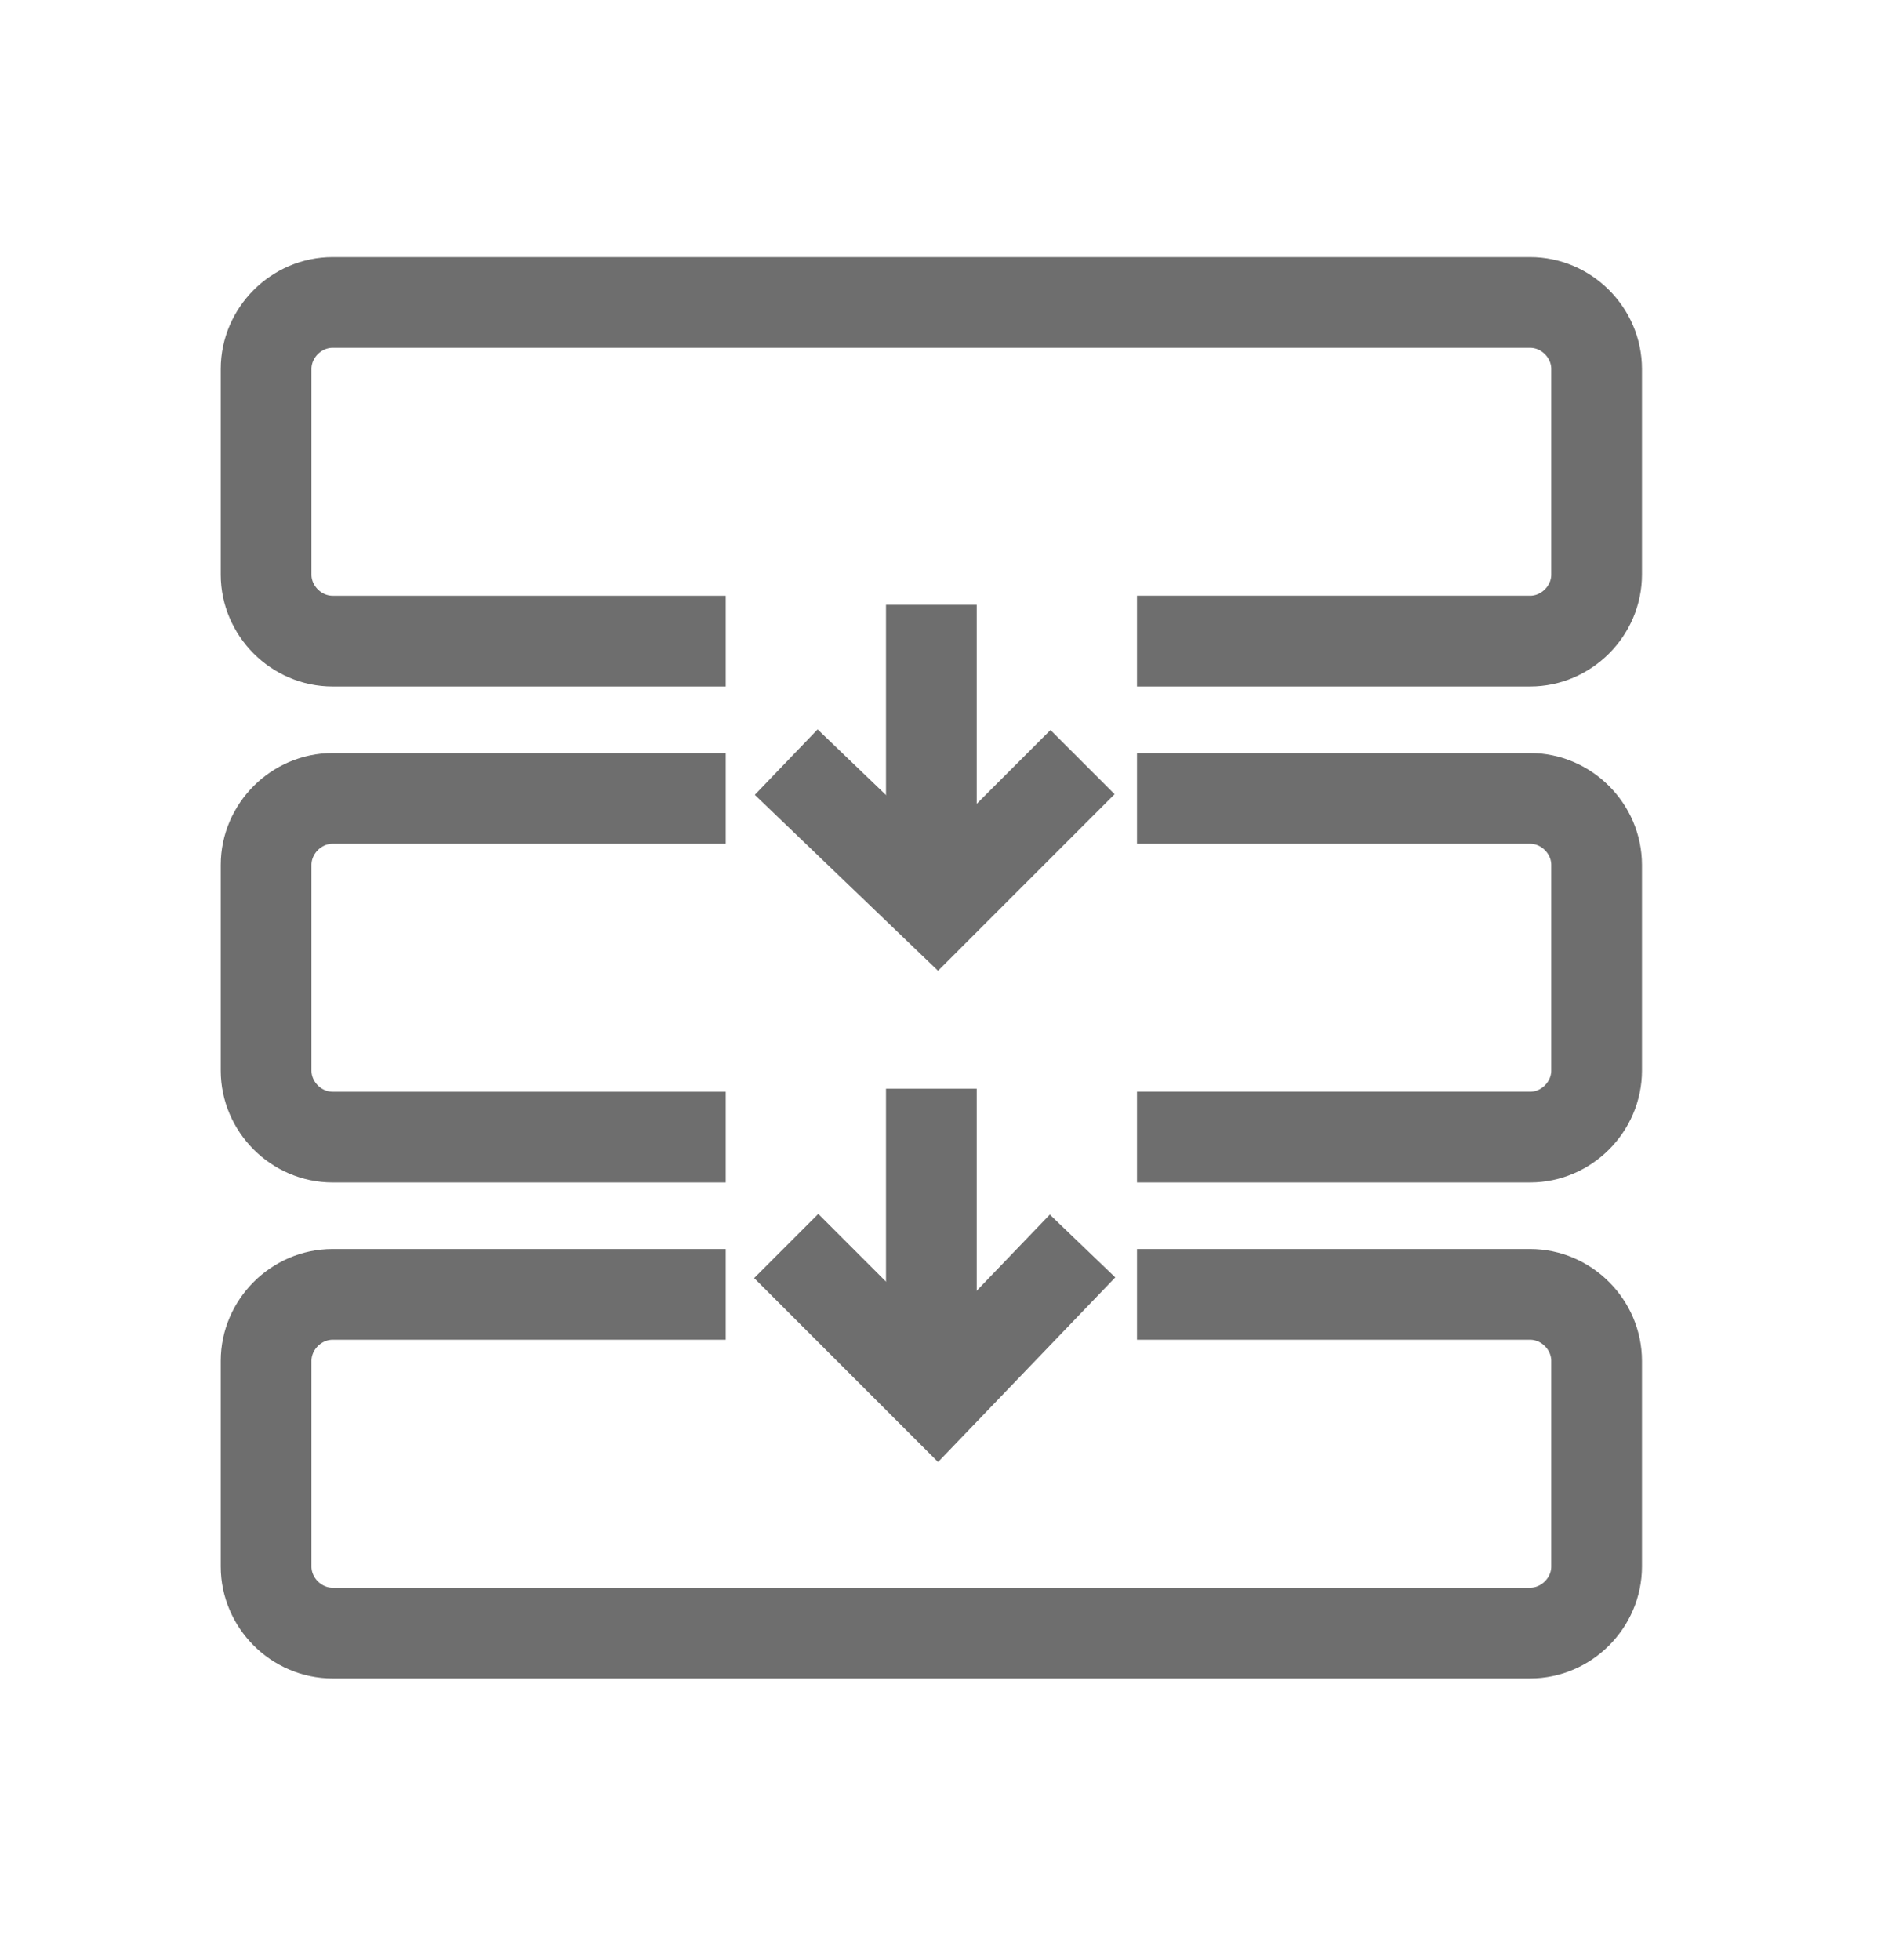
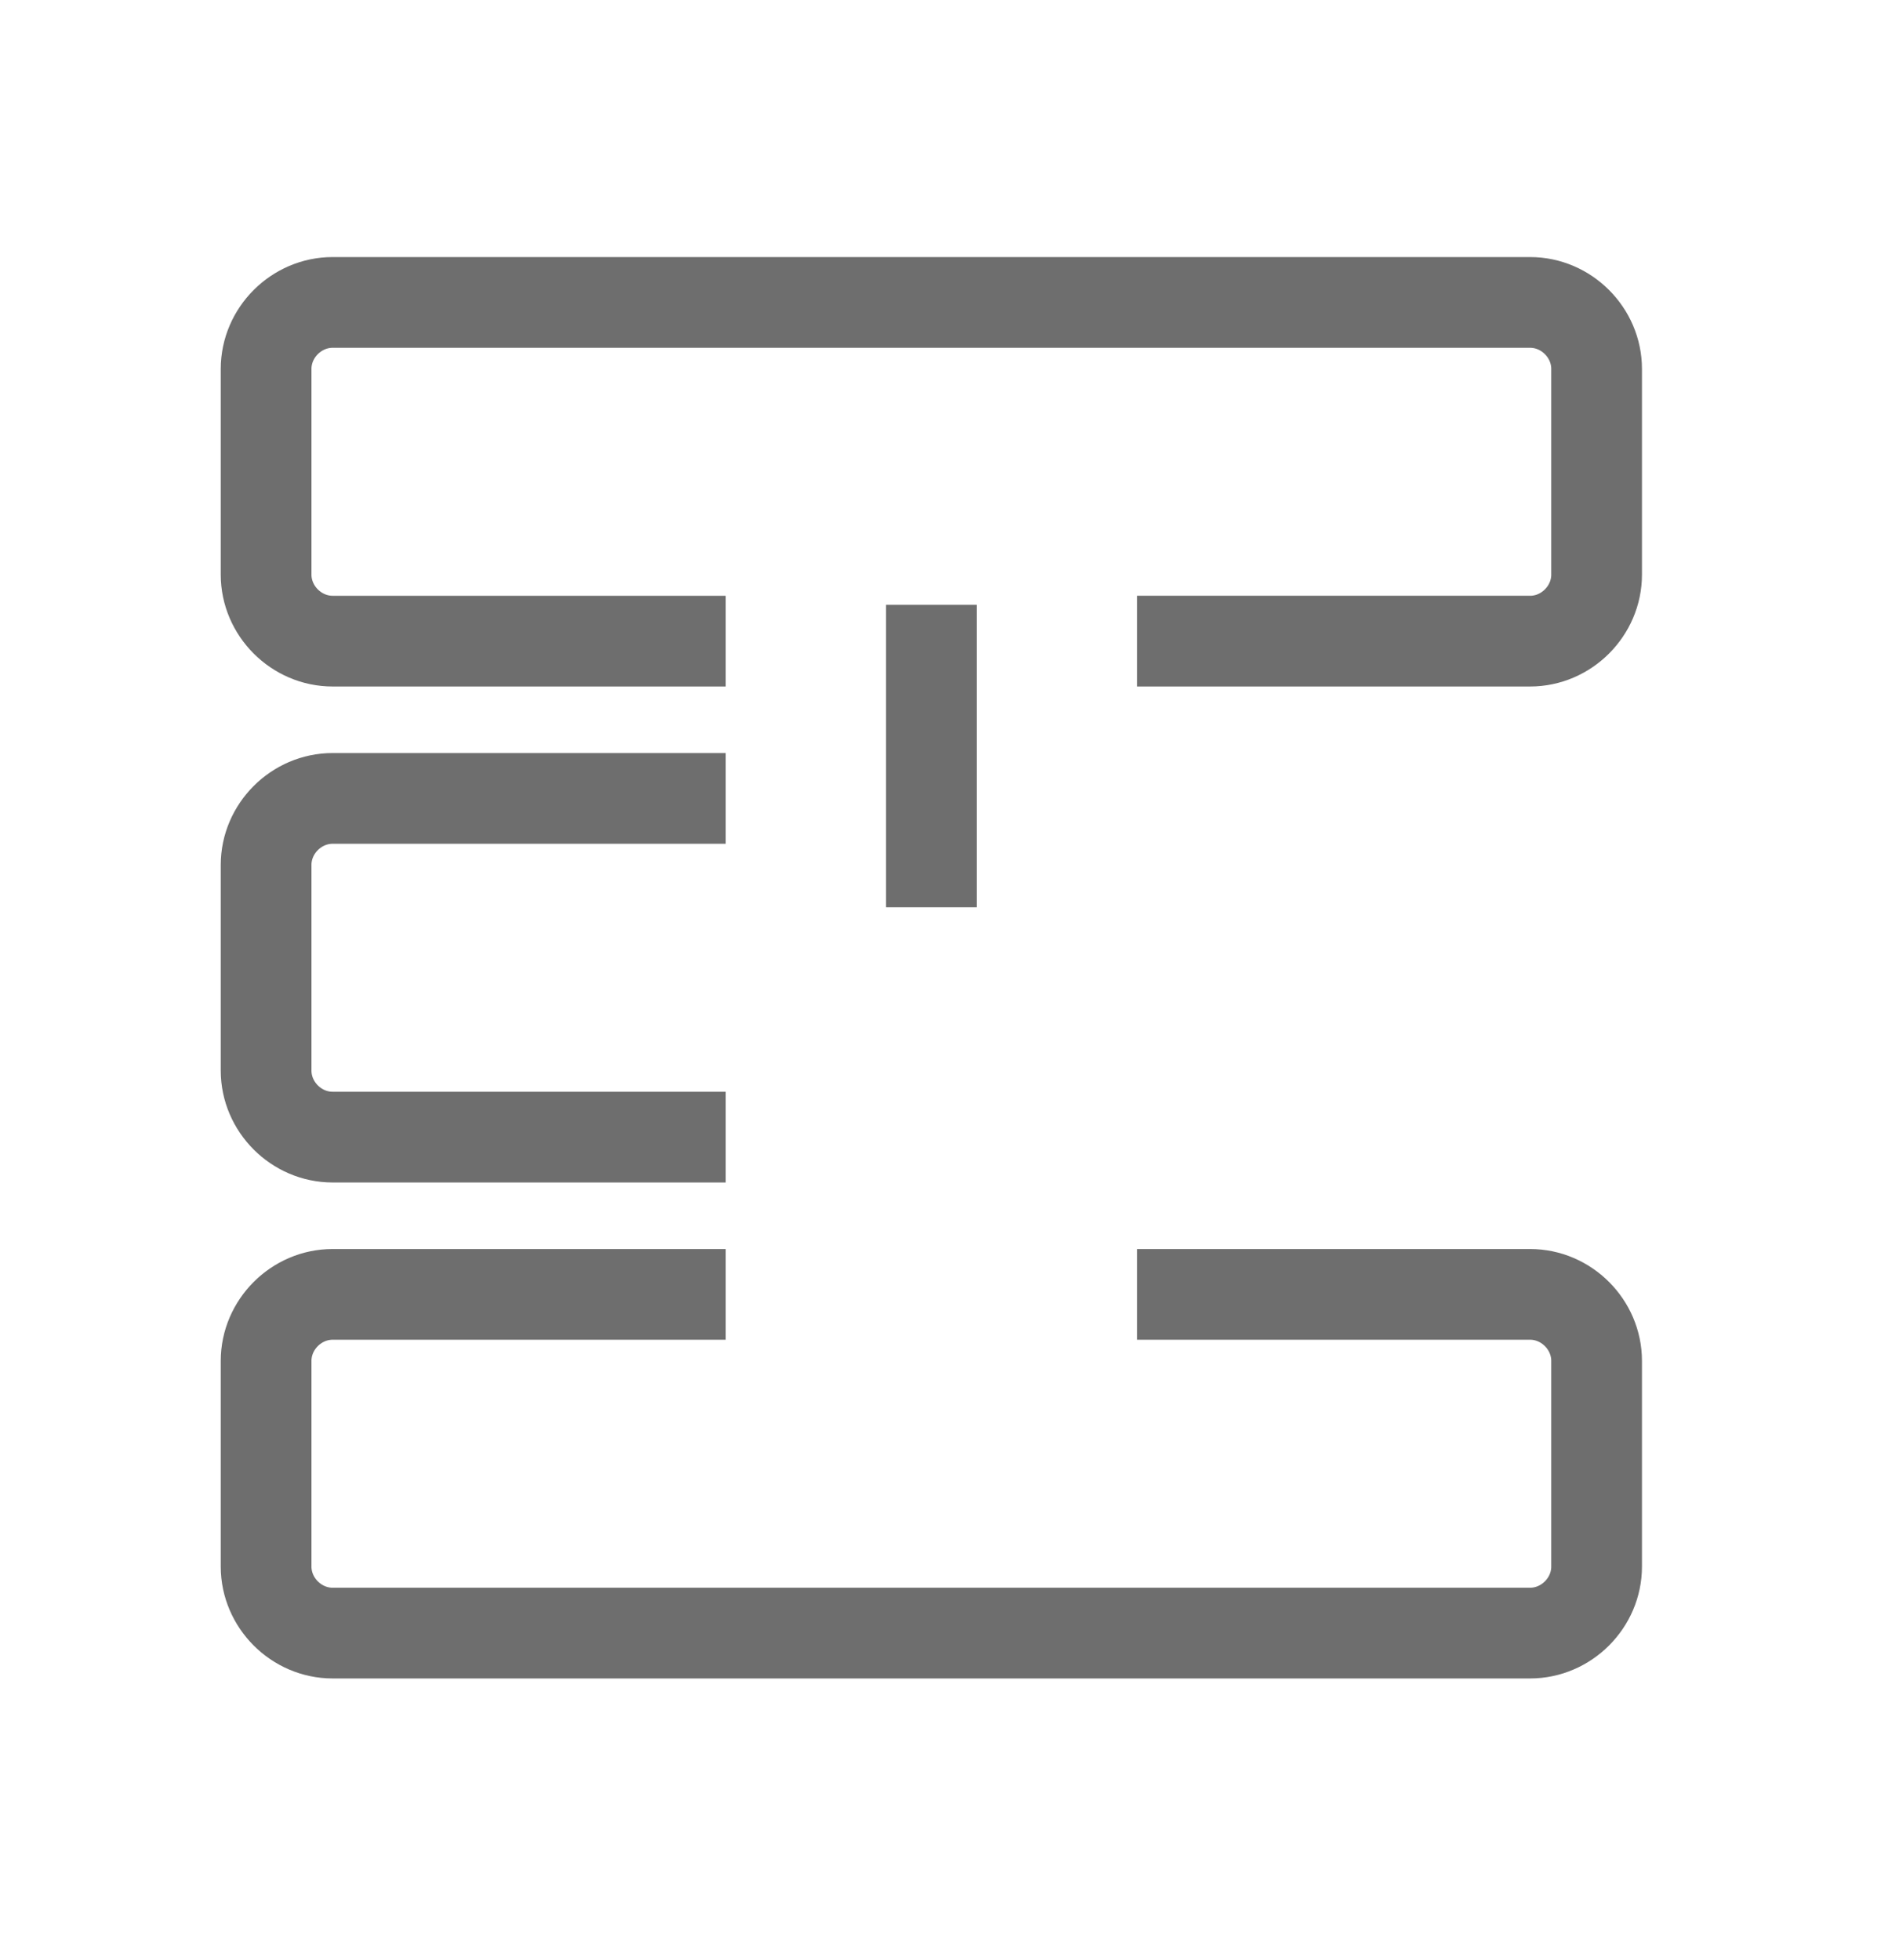
<svg xmlns="http://www.w3.org/2000/svg" version="1.1" id="Warstwa_1" x="0px" y="0px" viewBox="0 0 31.4 32.4" style="enable-background:new 0 0 31.4 32.4;" xml:space="preserve">
  <style type="text/css">
	.st0{fill:none;stroke:#6E6E6E;stroke-width:1.5;stroke-miterlimit:10;}
</style>
  <g id="Layer_7">
    <g>
      <path class="st0" d="M15.4,15v-5V15z" />
-       <polyline class="st0" points="17.9,12.6 15.5,15 13,12.6   " />
    </g>
    <g>
-       <path class="st0" d="M15.4,23v-5V23z" />
-       <polyline class="st0" points="17.9,20.6 15.5,23.1 13,20.6   " />
-     </g>
+       </g>
    <path class="st0" d="M18.8,21.4h6.5c0.6,0,1.1,0.5,1.1,1.1v3.4c0,0.6-0.5,1.1-1.1,1.1H5.5c-0.6,0-1.1-0.5-1.1-1.1v-3.4   c0-0.6,0.5-1.1,1.1-1.1H12" />
    <path class="st0" d="M12,18.8H5.5c-0.6,0-1.1-0.5-1.1-1.1v-3.4c0-0.6,0.5-1.1,1.1-1.1H12" />
-     <path class="st0" d="M18.8,13.2h6.5c0.6,0,1.1,0.5,1.1,1.1v3.4c0,0.6-0.5,1.1-1.1,1.1h-6.5" />
    <path class="st0" d="M12,10.6H5.5c-0.6,0-1.1-0.5-1.1-1.1V6.1C4.4,5.5,4.9,5,5.5,5h19.8c0.6,0,1.1,0.5,1.1,1.1v3.4   c0,0.6-0.5,1.1-1.1,1.1h-6.5" />
  </g>
</svg>